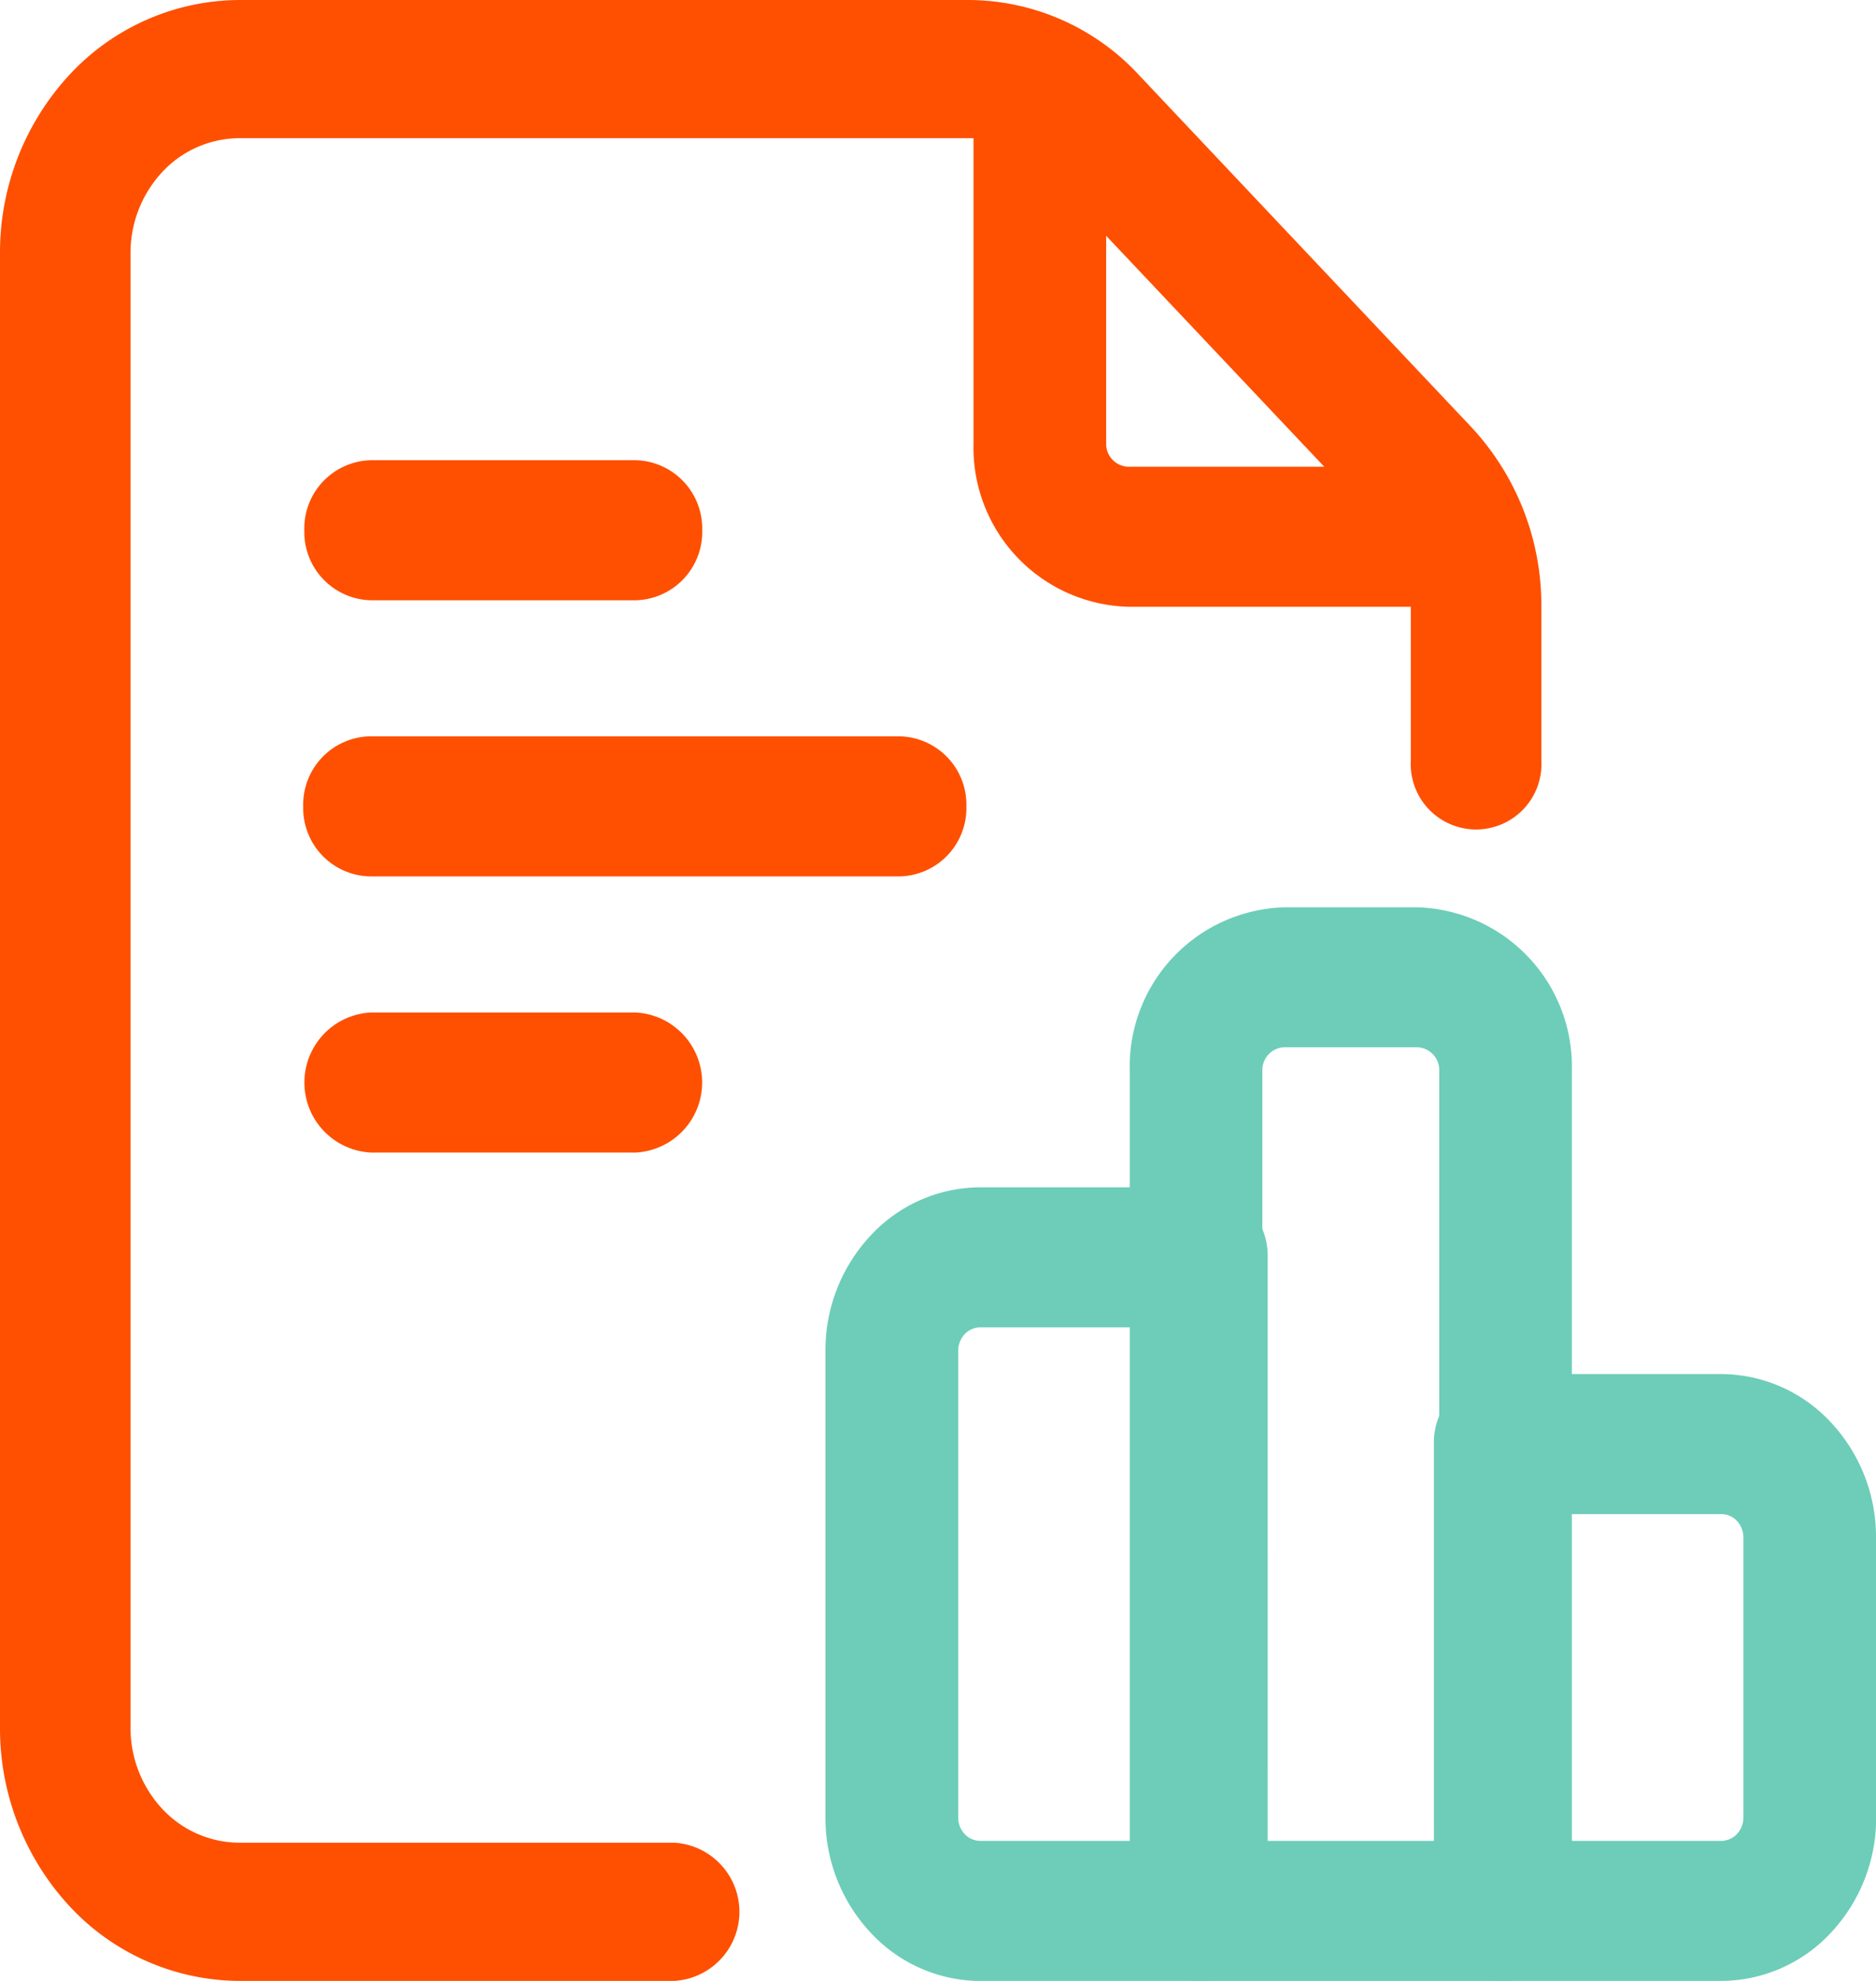
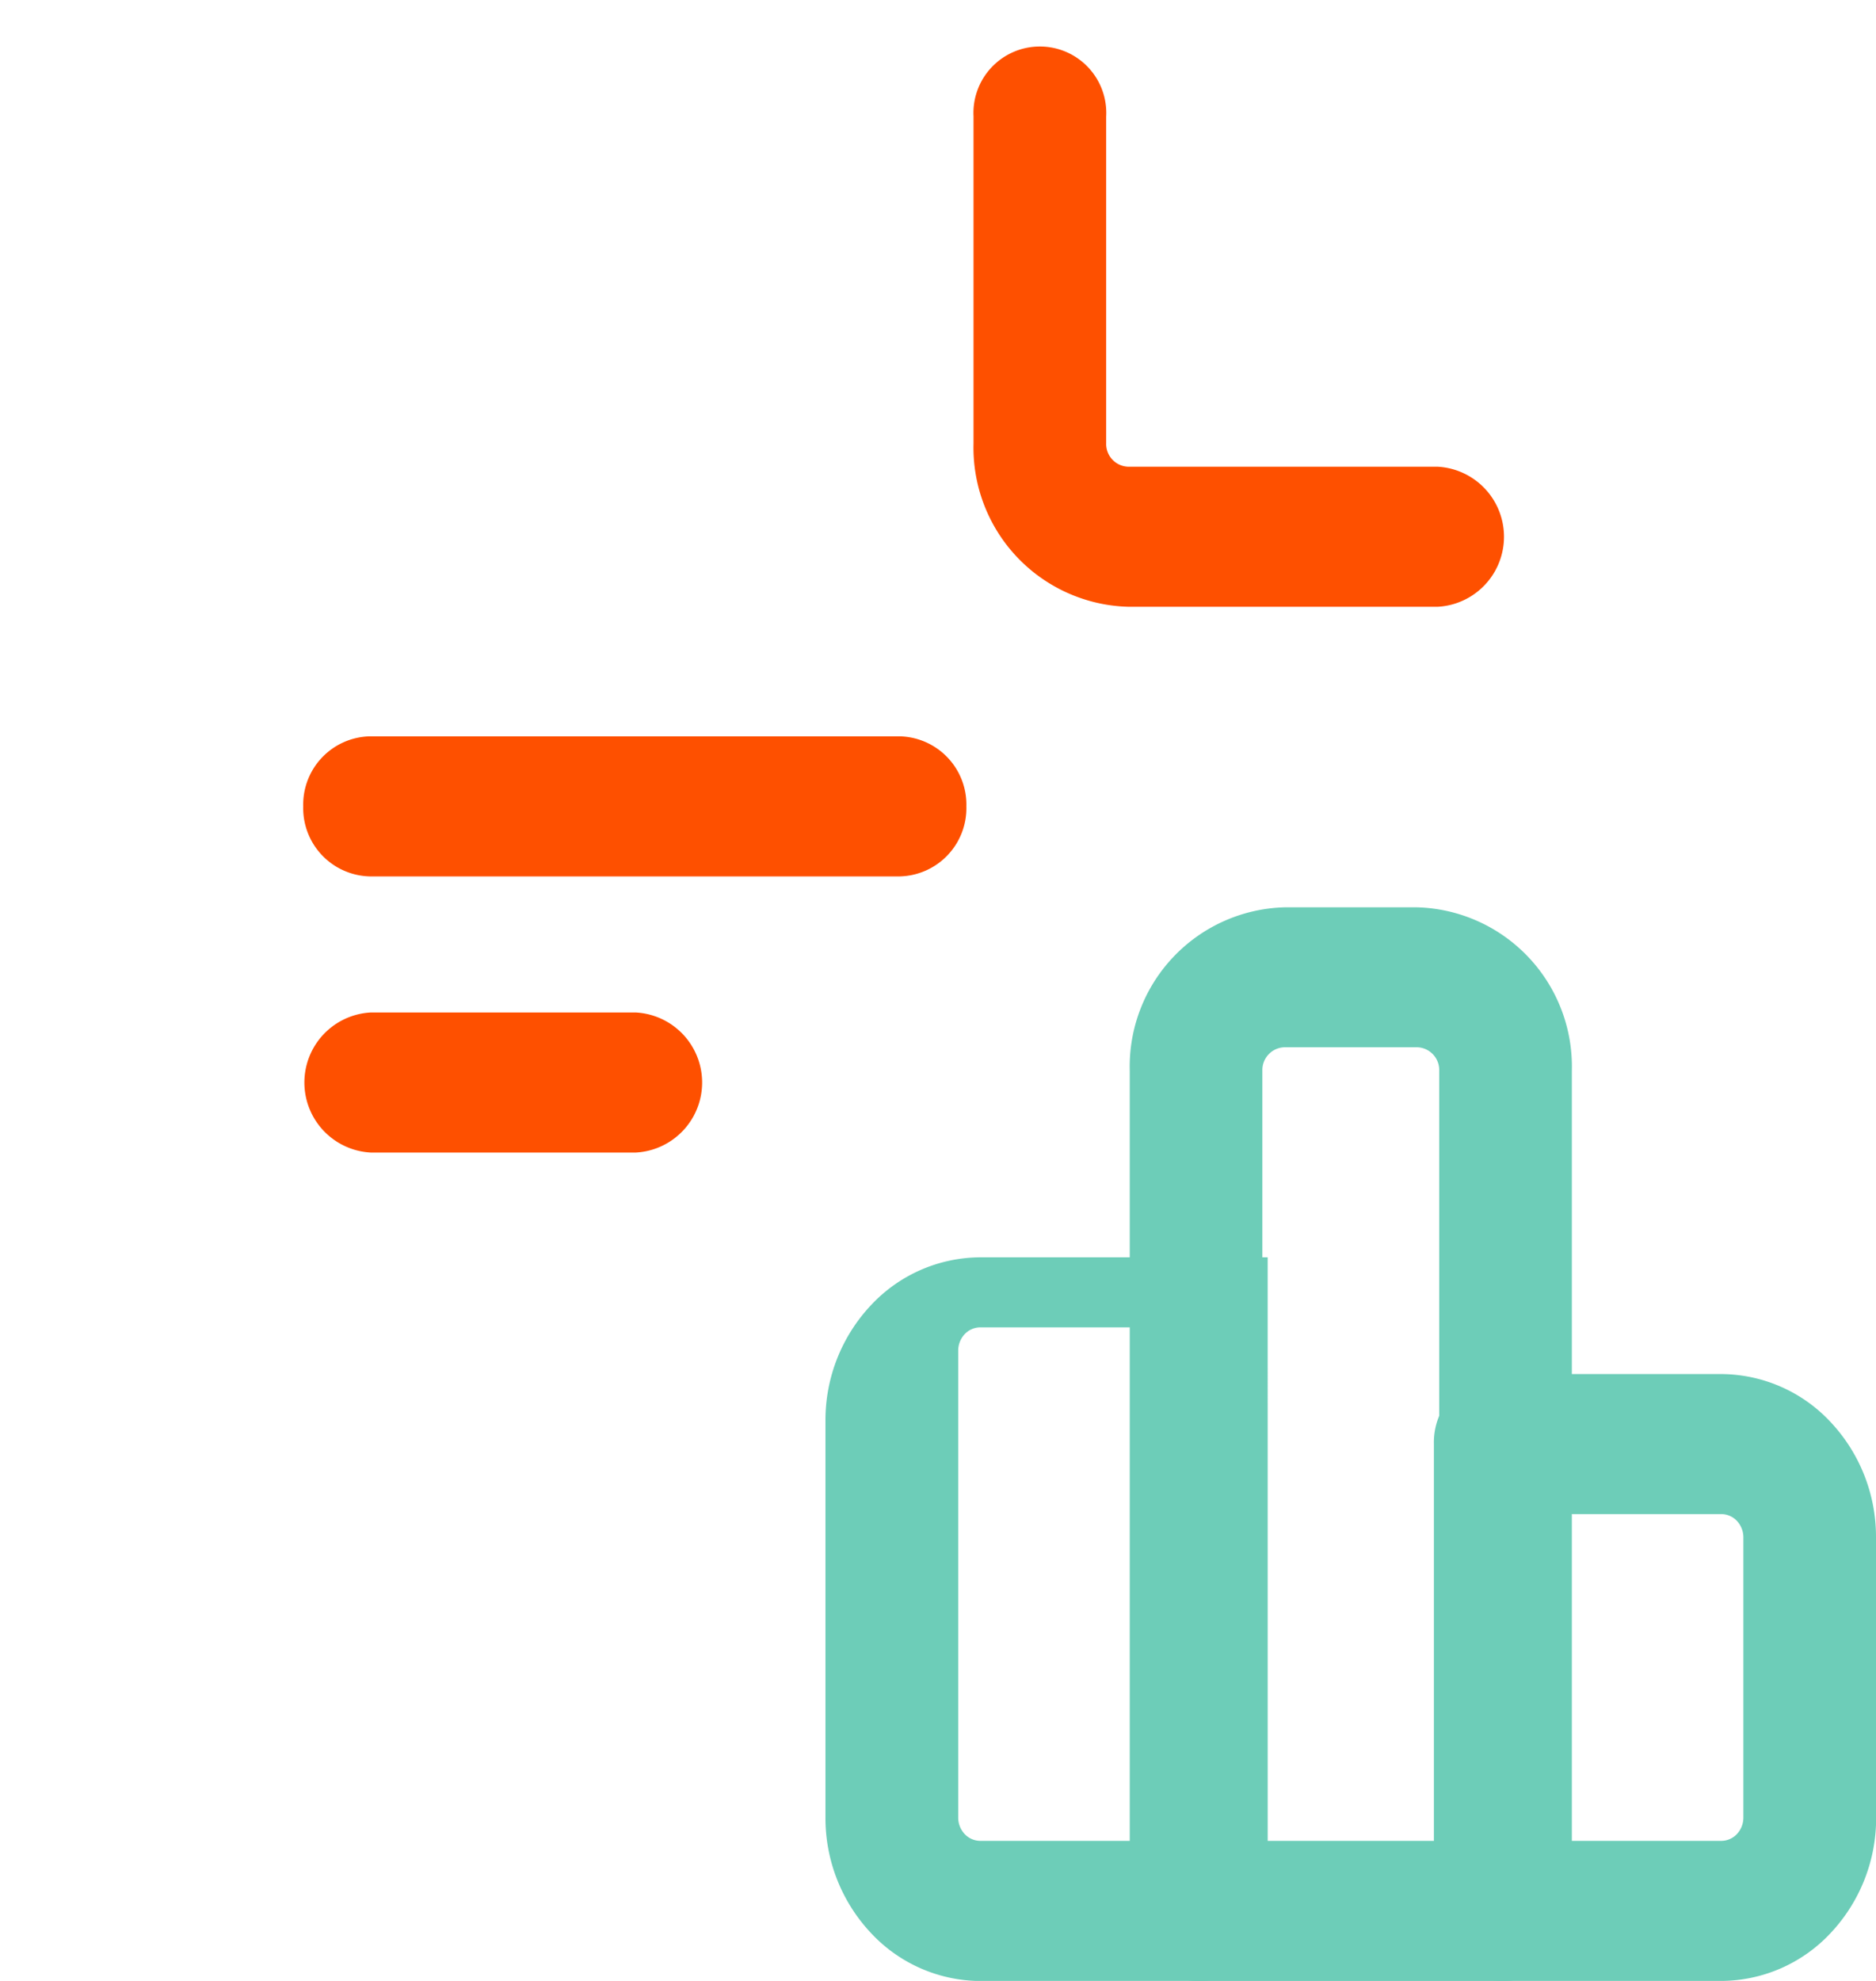
<svg xmlns="http://www.w3.org/2000/svg" id="Icon" width="70.105" height="74" viewBox="0 0 70.105 74">
-   <path id="Path_1560" data-name="Path 1560" d="M58.849,29.645V23.891A9.751,9.751,0,0,0,56.228,17.2C53.1,13.889,46.909,7.335,43.782,4.021A8.707,8.707,0,0,0,37.458,1.25H10.191A8.713,8.713,0,0,0,3.867,4.021,9.771,9.771,0,0,0,1.25,10.715v55.07a9.771,9.771,0,0,0,2.617,6.694,8.713,8.713,0,0,0,6.324,2.771H26.448a2.586,2.586,0,0,0,0-5.163H10.191a3.96,3.96,0,0,1-2.874-1.26,4.441,4.441,0,0,1-1.19-3.043V10.715a4.441,4.441,0,0,1,1.19-3.043,3.96,3.96,0,0,1,2.874-1.26H37.458a3.955,3.955,0,0,1,2.874,1.26l12.45,13.179a4.433,4.433,0,0,1,1.19,3.039v5.755a2.443,2.443,0,1,0,4.877,0Z" transform="translate(-1.25 -1.25)" fill="#fe5000" fill-rule="evenodd" />
  <path id="Path_1561" data-name="Path 1561" d="M12.465,4.366V16.573a5.947,5.947,0,0,0,5.783,6.1H29.813a2.62,2.62,0,0,0,0-5.232H18.248a.85.85,0,0,1-.826-.872V4.366a2.482,2.482,0,1,0-4.956,0Z" transform="translate(23.915 -0.006)" fill="#fe5000" fill-rule="evenodd" />
-   <path id="Path_1562" data-name="Path 1562" d="M7.228,11.482h9.913a2.551,2.551,0,0,0,2.478-2.616A2.551,2.551,0,0,0,17.141,6.25H7.228A2.551,2.551,0,0,0,4.75,8.866,2.551,2.551,0,0,0,7.228,11.482Z" transform="translate(6.622 10.942)" fill="#fe5000" fill-rule="evenodd" />
  <path id="Path_1563" data-name="Path 1563" d="M7.228,17.482h9.913a2.62,2.62,0,0,0,0-5.232H7.228a2.62,2.62,0,0,0,0,5.232Z" transform="translate(6.622 25.573)" fill="#fe5000" fill-rule="evenodd" />
  <path id="Path_1564" data-name="Path 1564" d="M7.228,14.482H27.054a2.551,2.551,0,0,0,2.478-2.616A2.551,2.551,0,0,0,27.054,9.25H7.228A2.551,2.551,0,0,0,4.75,11.866,2.551,2.551,0,0,0,7.228,14.482Z" transform="translate(6.581 18.257)" fill="#fe5000" fill-rule="evenodd" />
  <path id="Path_1565" data-name="Path 1565" d="M34.271,22.354a6.265,6.265,0,0,0-1.7-4.314,5.62,5.62,0,0,0-4.087-1.789H20.228a2.551,2.551,0,0,0-2.478,2.616V36.305a2.551,2.551,0,0,0,2.478,2.616h8.261a5.62,5.62,0,0,0,4.087-1.789,6.265,6.265,0,0,0,1.7-4.314Zm-4.956,0V32.817a.9.9,0,0,1-.241.617.806.806,0,0,1-.585.255H22.706V21.482h5.783a.806.806,0,0,1,.585.255A.9.9,0,0,1,29.315,22.354Z" transform="translate(35.834 35.079)" fill="#6dcdb8" fill-rule="evenodd" />
  <path id="Path_1566" data-name="Path 1566" d="M30.771,48.745V17.354a5.95,5.95,0,0,0-5.783-6.1H20.033a5.95,5.95,0,0,0-5.783,6.1V48.745a2.551,2.551,0,0,0,2.478,2.616H28.293A2.551,2.551,0,0,0,30.771,48.745ZM25.815,17.354V46.129H19.206V17.354a.85.85,0,0,1,.826-.872h4.956A.85.85,0,0,1,25.815,17.354Z" transform="translate(27.968 22.64)" fill="#6dcdb8" fill-rule="evenodd" />
-   <path id="Path_1567" data-name="Path 1567" d="M27.271,16.866a2.551,2.551,0,0,0-2.478-2.616H16.533a5.62,5.62,0,0,0-4.087,1.789,6.265,6.265,0,0,0-1.7,4.314V37.793a6.265,6.265,0,0,0,1.7,4.314A5.62,5.62,0,0,0,16.533,43.9h8.261a2.551,2.551,0,0,0,2.478-2.616Zm-4.956,2.616V38.665H16.533a.806.806,0,0,1-.585-.255.9.9,0,0,1-.241-.617V20.354a.9.9,0,0,1,.241-.617.806.806,0,0,1,.585-.255Z" transform="translate(20.101 30.103)" fill="#6dcdb8" fill-rule="evenodd" />
+   <path id="Path_1567" data-name="Path 1567" d="M27.271,16.866H16.533a5.62,5.62,0,0,0-4.087,1.789,6.265,6.265,0,0,0-1.7,4.314V37.793a6.265,6.265,0,0,0,1.7,4.314A5.62,5.62,0,0,0,16.533,43.9h8.261a2.551,2.551,0,0,0,2.478-2.616Zm-4.956,2.616V38.665H16.533a.806.806,0,0,1-.585-.255.9.9,0,0,1-.241-.617V20.354a.9.9,0,0,1,.241-.617.806.806,0,0,1,.585-.255Z" transform="translate(20.101 30.103)" fill="#6dcdb8" fill-rule="evenodd" />
</svg>